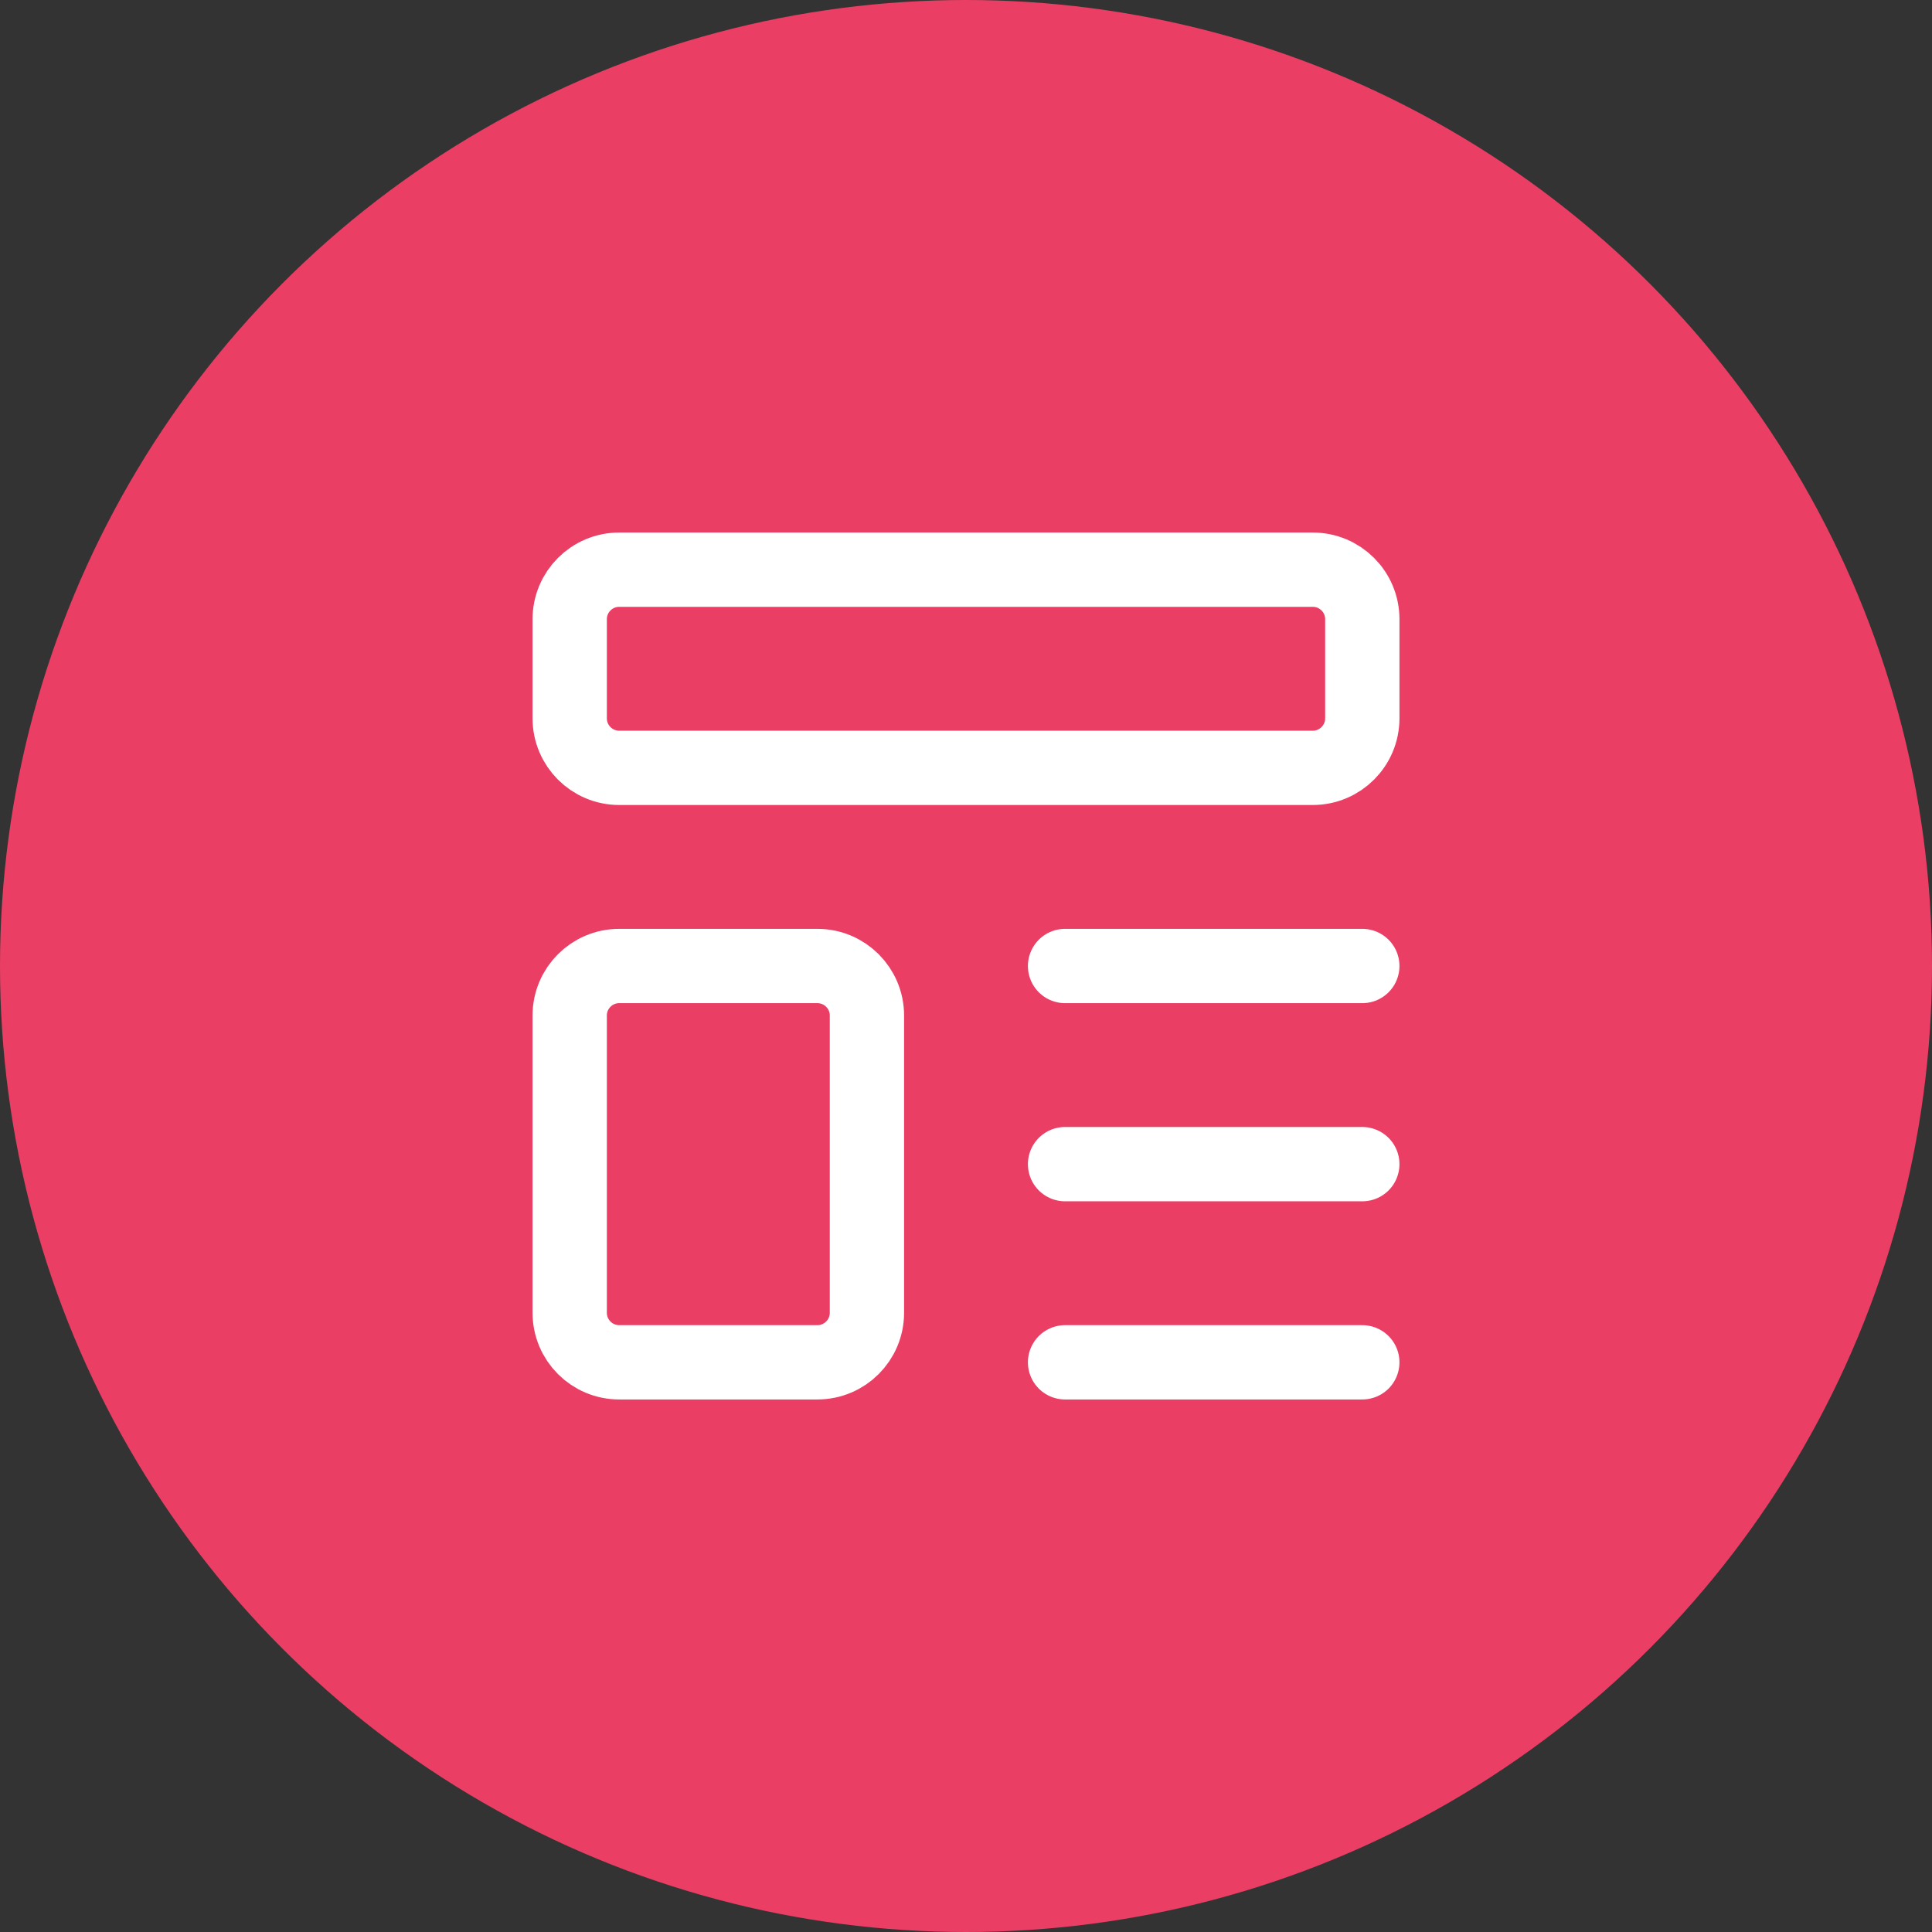
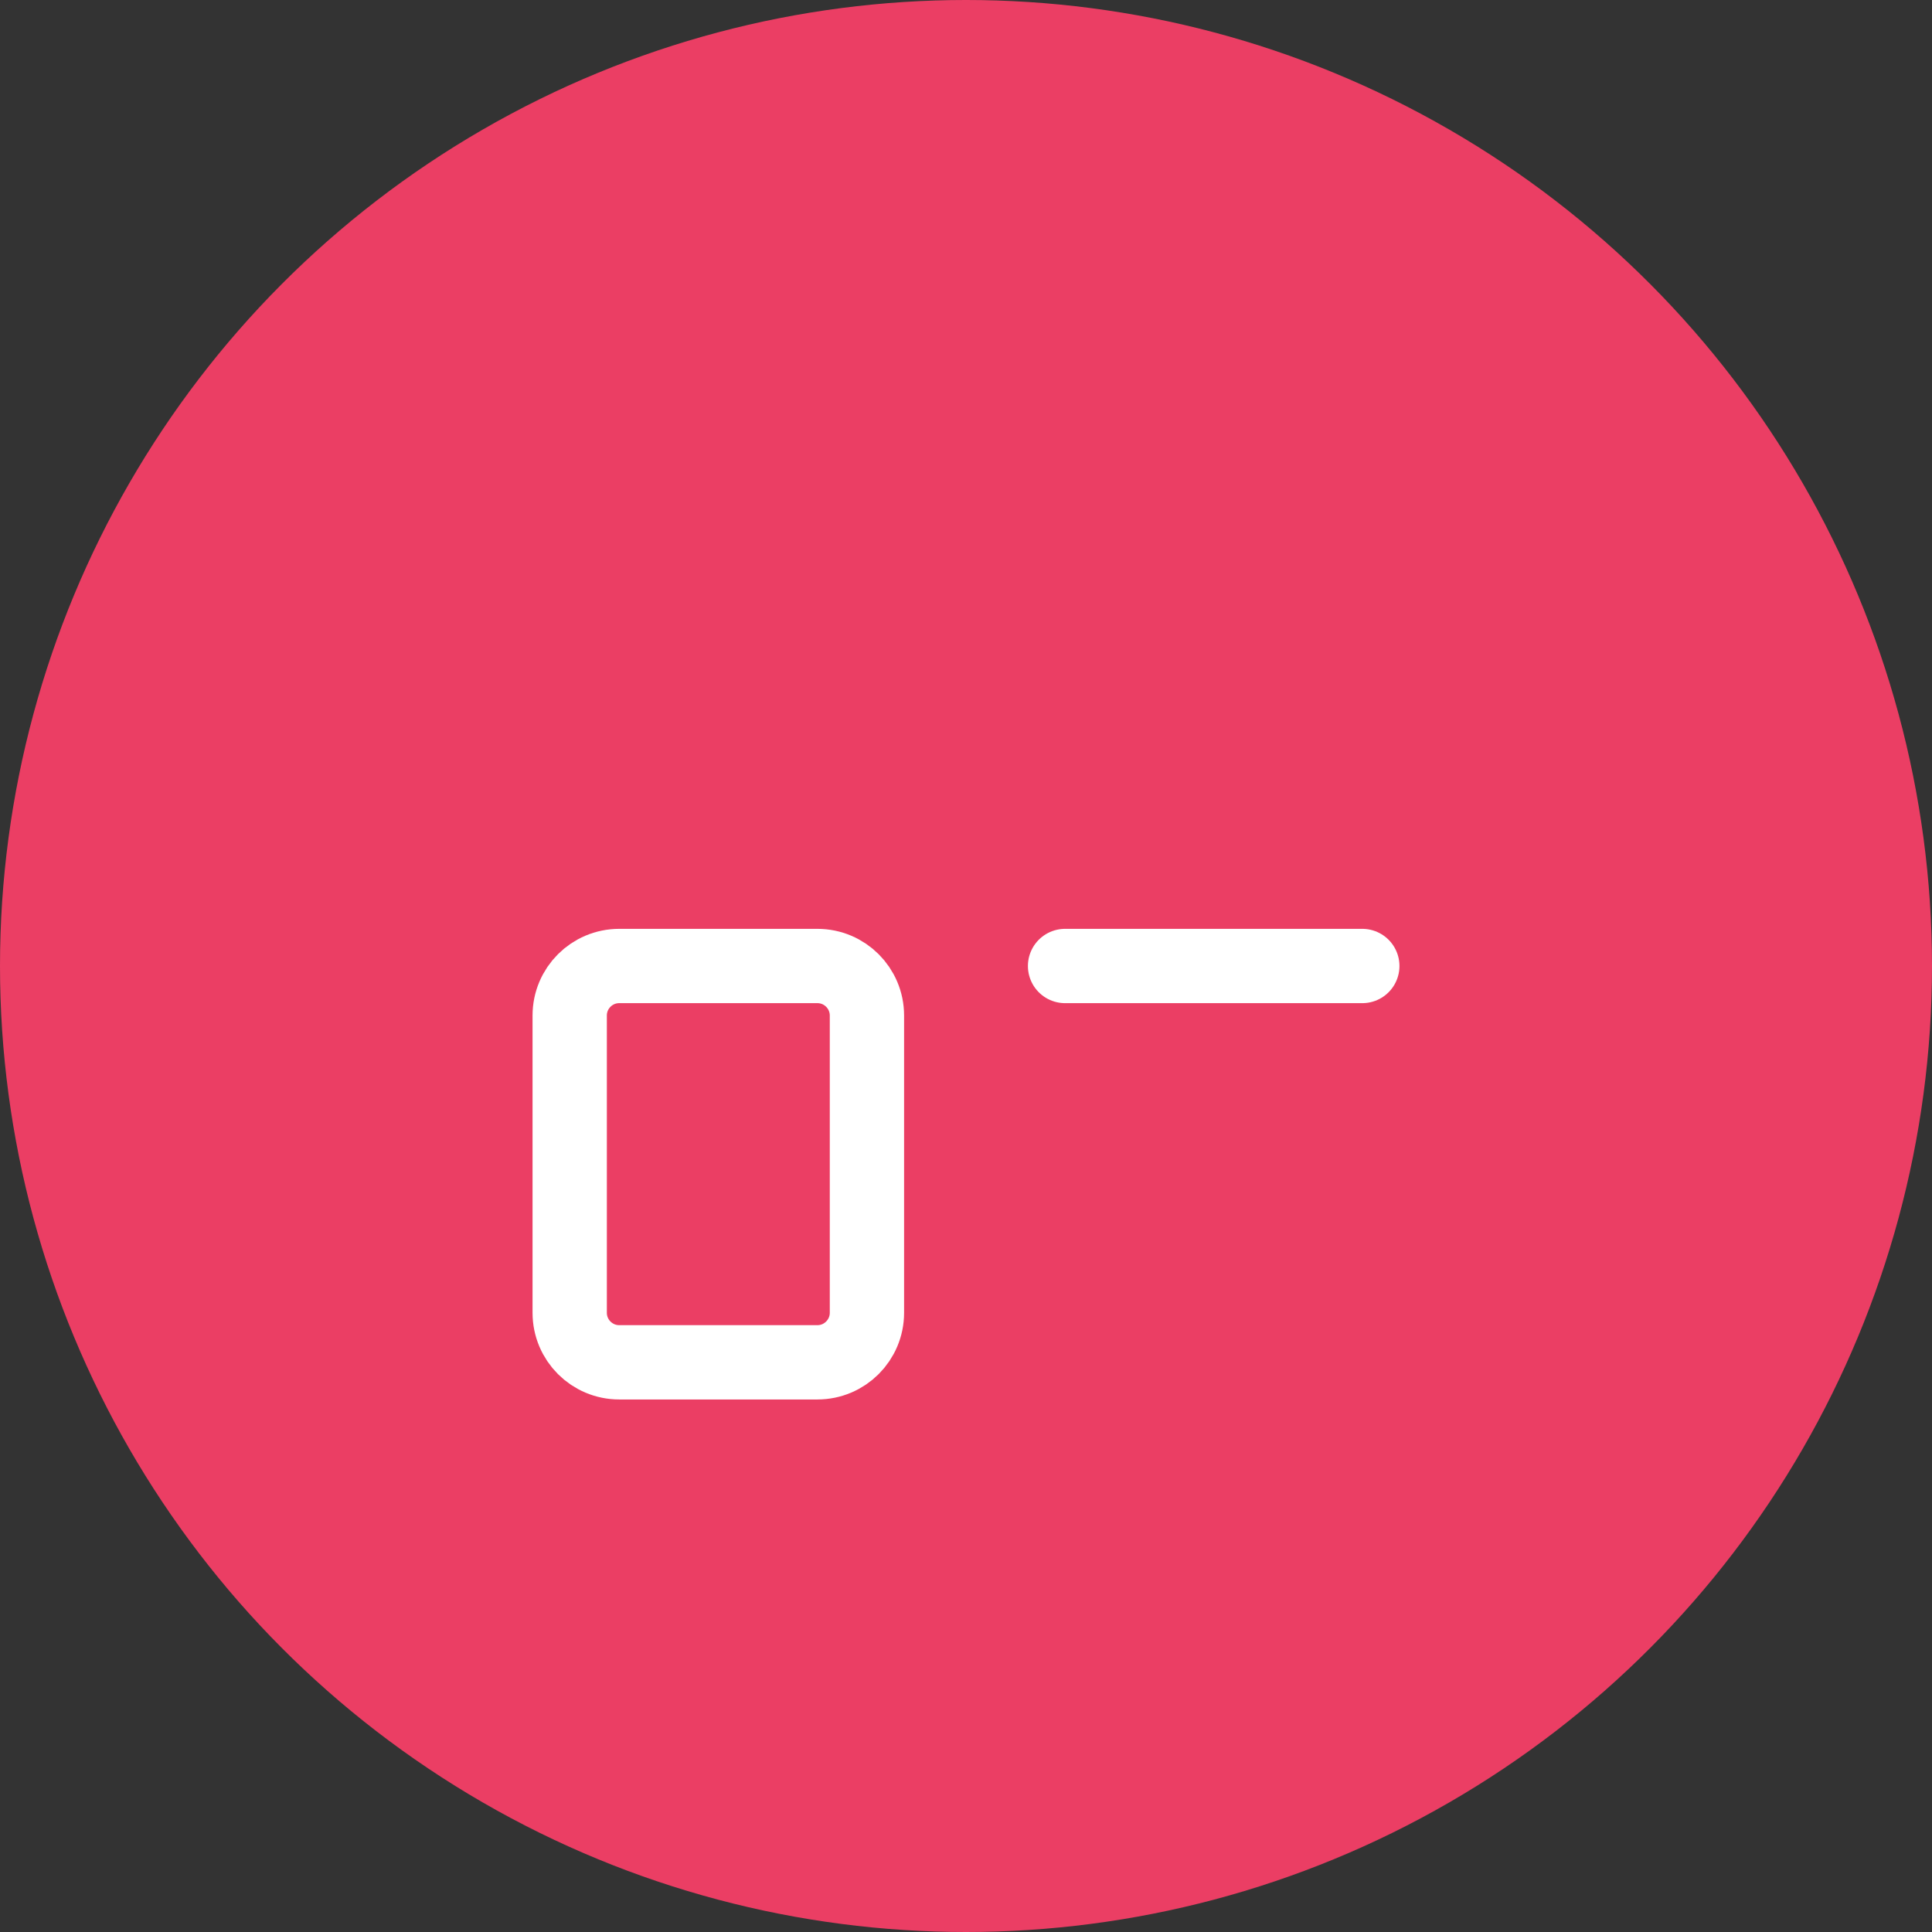
<svg xmlns="http://www.w3.org/2000/svg" width="130" height="130" viewBox="0 0 130 130" fill="none">
  <rect x="0" y="0" width="130" height="130" fill="#333333" stroke="none" />
  <circle cx="65" cy="65" r="65" fill="#EB3E64" />
-   <path d="M88.334 38.333H41.667C39.826 38.333 38.334 39.826 38.334 41.667V48.333C38.334 50.174 39.826 51.667 41.667 51.667H88.334C90.174 51.667 91.667 50.174 91.667 48.333V41.667C91.667 39.826 90.174 38.333 88.334 38.333Z" stroke="white" stroke-width="5" stroke-linecap="round" stroke-linejoin="round" />
  <path d="M55 65H41.667C39.826 65 38.334 66.492 38.334 68.333V88.333C38.334 90.174 39.826 91.667 41.667 91.667H55C56.841 91.667 58.334 90.174 58.334 88.333V68.333C58.334 66.492 56.841 65 55 65Z" stroke="white" stroke-width="5" stroke-linecap="round" stroke-linejoin="round" />
  <path d="M71.666 65H91.666" stroke="white" stroke-width="5" stroke-linecap="round" stroke-linejoin="round" />
-   <path d="M71.666 78.333H91.666" stroke="white" stroke-width="5" stroke-linecap="round" stroke-linejoin="round" />
-   <path d="M71.666 91.667H91.666" stroke="white" stroke-width="5" stroke-linecap="round" stroke-linejoin="round" />
</svg>